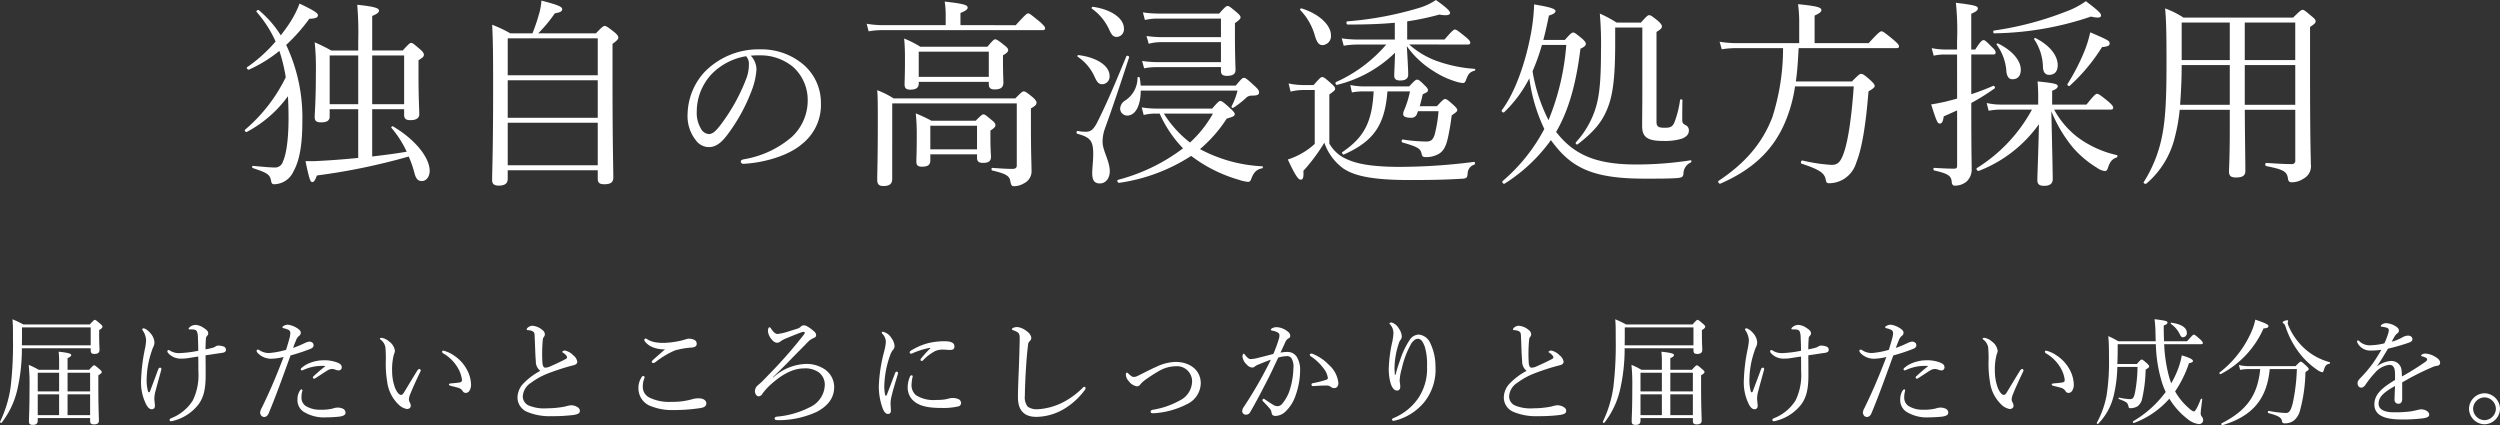
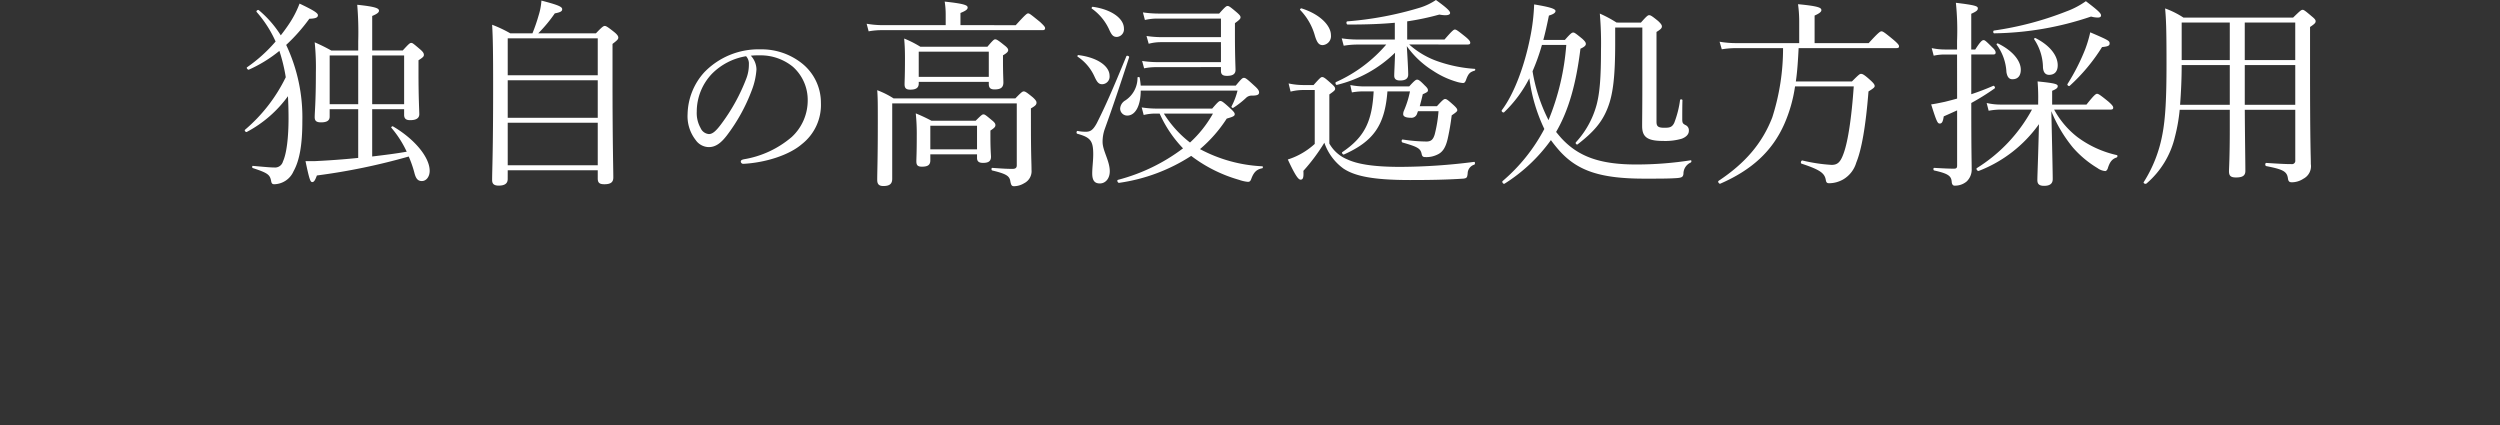
<svg xmlns="http://www.w3.org/2000/svg" width="425.829" height="72.43" viewBox="0 0 425.829 72.43">
  <rect x="0" y="0" width="425.829" height="72.43" fill="#333333" stroke="none" />
  <g transform="translate(-463.611 -3280.135)">
-     <path d="M-203.94-11.54v.28c0,.5.14.68.64.68.58,0,.86-.22.86-.7,0-.44-.06-1.04-.06-2.62v-.74c.46-.28.56-.42.56-.58,0-.14-.08-.24-.38-.5-.68-.58-.78-.66-.92-.66-.12,0-.22.08-.86.78h-11.32a16.826,16.826,0,0,0-1.84-.88c.08,1.04.08,1.46.08,3.28a61.59,61.59,0,0,1-.4,8.26,20.171,20.171,0,0,1-1.8,5.92c-.06.12.2.26.28.14a14.336,14.336,0,0,0,2.68-5.7,31.173,31.173,0,0,0,.76-6.96Zm0-.5h-11.72c.02-.62.02-1.3.02-2V-15.1h11.7Zm-5.38,4.16h-3.48a13.444,13.444,0,0,0-1.7-.84,32.99,32.99,0,0,1,.14,3.9c0,3.86-.1,5-.1,5.68,0,.48.14.64.68.64.58,0,.82-.22.82-.76V.34h8.92V.78c0,.46.14.64.64.64.58,0,.86-.2.86-.64,0-.54-.1-2.28-.1-5.74V-6.94c.5-.32.58-.4.58-.56,0-.12-.08-.22-.4-.5-.66-.56-.76-.64-.9-.64-.12,0-.22.08-.84.76h-3.68V-9.86c.48-.22.62-.36.62-.52,0-.2-.22-.38-2.14-.58a17.242,17.242,0,0,1,.08,2.1Zm1.44.5h3.84V-4.2h-3.84Zm-1.44,0V-4.2h-3.64V-7.38Zm0,7.22h-3.64V-3.7h3.64Zm1.44,0V-3.7h3.84V-.16Zm23.5-11.2c0-.6.02-1.12.06-1.74a.828.828,0,0,1,.2-.56.563.563,0,0,0,.2-.42c0-.38-.28-.62-.84-.98a2.709,2.709,0,0,0-1.26-.46,1.493,1.493,0,0,0-.9.26c-.22.14-.34.3-.34.4,0,.08.06.1.2.1s.42,0,.64.02a.721.721,0,0,1,.56.3,2.7,2.7,0,0,1,.18,1.04c.04.9.06,1.48.06,2.28a19.575,19.575,0,0,1-3.2.4,2.891,2.891,0,0,1-1.64-.44.384.384,0,0,0-.24-.08.2.2,0,0,0-.18.2.517.517,0,0,0,.16.34,2.833,2.833,0,0,0,2.2.92,7.943,7.943,0,0,0,1.12-.08c.5-.08,1.14-.18,1.78-.28.02.72.02,1.84.02,2.5a9.815,9.815,0,0,1-.96,5,7.621,7.621,0,0,1-3.7,3.02.329.329,0,0,0-.24.28.2.2,0,0,0,.22.22,1.538,1.538,0,0,0,.52-.1,7.863,7.863,0,0,0,4.24-2.84c.76-1.1,1.16-2.38,1.16-4.84,0-.94,0-2.38-.02-3.44.44-.08.96-.14,1.44-.22.5-.08.96-.14,1.36-.2.44-.06.68-.2.68-.52a.585.585,0,0,0-.46-.58,2.5,2.5,0,0,0-.86-.14.876.876,0,0,0-.5.18,2.1,2.1,0,0,1-.62.24C-183.58-11.52-184.02-11.42-184.38-11.36Zm-10.58-3.58a.2.2,0,0,0-.2.16.6.6,0,0,0,.14.28,3.436,3.436,0,0,1,.52,1.58,8.507,8.507,0,0,1-.2,1.46,30.675,30.675,0,0,0-.66,5.42,8.293,8.293,0,0,0,.88,4.08c.28.52.58.8.94.8.38,0,.54-.26.54-.6,0-.3-.1-.84-.1-1.26a5.12,5.12,0,0,1,.24-1.38c.2-.78.6-2.22.9-3.32a.994.994,0,0,0,.06-.32.2.2,0,0,0-.22-.2c-.16,0-.26.12-.32.28-.44,1.22-.82,2.2-1.38,3.7-.04.12-.12.22-.18.22s-.14-.06-.18-.18a7.24,7.24,0,0,1-.22-2.3,15.17,15.17,0,0,1,.84-4.5,5.237,5.237,0,0,1,.3-.78,1.917,1.917,0,0,0,.18-.74,2.608,2.608,0,0,0-.48-1.32C-193.9-14.32-194.54-14.94-194.96-14.94Zm25.5,3.34a10.82,10.82,0,0,1,.46-1.2,1.778,1.778,0,0,1,.58-.88.6.6,0,0,0,.26-.5c0-.18-.04-.36-.38-.62a3.8,3.8,0,0,0-1.8-.76,1.486,1.486,0,0,0-.76.22c-.08.04-.18.1-.18.2,0,.08.04.14.18.18a3.382,3.382,0,0,1,.8.26.565.565,0,0,1,.36.54,3.574,3.574,0,0,1-.16.98c-.14.54-.32,1.12-.56,1.9a13.9,13.9,0,0,1-2.84.54,2.854,2.854,0,0,1-1.7-.48.528.528,0,0,0-.3-.1.214.214,0,0,0-.18.2c0,.22.22.44.54.7a3.2,3.2,0,0,0,1.94.66,10.371,10.371,0,0,0,2.12-.3c-1.16,3.04-2.34,5.86-3.74,8.7a1.888,1.888,0,0,0-.26.76.93.93,0,0,0,.2.54.714.714,0,0,0,.46.22c.32,0,.62-.18.82-.68,1.34-3.22,2.5-6.52,3.7-9.8a33.144,33.144,0,0,0,3.28-1.08c.44-.16.66-.36.64-.7,0-.38-.4-.58-.72-.58a2.5,2.5,0,0,0-.72.22A20.064,20.064,0,0,1-169.46-11.6Zm.74,8.8a2.377,2.377,0,0,0,1.06,2.08,6.627,6.627,0,0,0,3.9.94c.68,0,1.62-.06,2.16-.12.68-.1,1.06-.28,1.06-.66a.721.721,0,0,0-.42-.68,2.036,2.036,0,0,0-.9-.2,2.409,2.409,0,0,0-.84.16,8,8,0,0,1-2.08.2,4.463,4.463,0,0,1-2.6-.68,1.716,1.716,0,0,1-.66-1.4,3.6,3.6,0,0,1,.1-.92,1.8,1.8,0,0,0,.06-.32.155.155,0,0,0-.16-.14c-.12,0-.24.14-.36.36A2.807,2.807,0,0,0-168.72-2.8Zm4.6-5.74c.12,0,.14.06.06.12-.76.58-1.44,1.2-1.9,1.62a.351.351,0,0,0-.14.22c0,.08.12.22.18.22a.527.527,0,0,0,.3-.12c.68-.42,1.46-.96,1.96-1.26a1.626,1.626,0,0,1,.82-.28,1.947,1.947,0,0,1,.64.14,1.211,1.211,0,0,0,.46.1.5.5,0,0,0,.56-.5c0-.44-.26-.62-.72-.82a6.07,6.07,0,0,0-2.34-.4,6.6,6.6,0,0,0-2.44.48,4.612,4.612,0,0,0-1.34.82.315.315,0,0,0-.14.26.2.2,0,0,0,.2.16.9.9,0,0,0,.22-.06,7.667,7.667,0,0,1,2.54-.68A10.379,10.379,0,0,1-164.12-8.54Zm20.26-2.6c-.14,0-.22.08-.22.18,0,.14.06.2.18.28a6.739,6.739,0,0,1,2.2,2.02,5.492,5.492,0,0,1,1,2.48c0,.3-.1.4-.4.46-.44.08-.9.1-1.46.16-.2.02-.36.06-.36.16,0,.14.08.2.32.26.48.12.9.22,1.24.32a1.282,1.282,0,0,1,.78.56.591.591,0,0,0,.54.32.754.754,0,0,0,.58-.32,1.936,1.936,0,0,0,.3-1.18,5.581,5.581,0,0,0-.74-2.54,6.586,6.586,0,0,0-2.18-2.34A5.387,5.387,0,0,0-143.86-11.14Zm-6.22,9.94c.46,0,.68-.28.66-.6a1.437,1.437,0,0,0-.2-.58,1.011,1.011,0,0,1-.12-.5,2.984,2.984,0,0,1,.28-.98c.32-.82,1.04-2.4,1.66-3.68a.652.652,0,0,0,.08-.26.277.277,0,0,0-.24-.22.534.534,0,0,0-.34.26c-.84,1.34-1.7,2.8-2.3,3.78-.18.28-.32.38-.48.38-.28,0-.68-.36-1.04-1.26a8.385,8.385,0,0,1-.48-2.76,10.257,10.257,0,0,1,.3-2.86,1.822,1.822,0,0,0,.18-.62,2.3,2.3,0,0,0-.94-1.56,2.658,2.658,0,0,0-1.3-.66c-.16,0-.32.02-.32.12,0,.06.02.1.14.2a2.106,2.106,0,0,1,.8,1.3,21.743,21.743,0,0,1,.06,2.54,18.464,18.464,0,0,0,.24,3.32,6.49,6.49,0,0,0,1.94,3.88A2.686,2.686,0,0,0-150.08-1.2Zm22.72-6.5a11.441,11.441,0,0,0-2.9,2.18,3.5,3.5,0,0,0-.98,2.34,2.648,2.648,0,0,0,1.62,2.46,9.806,9.806,0,0,0,4.16.74,28.744,28.744,0,0,0,3.74-.2c.86-.14,1.1-.32,1.1-.72,0-.32-.22-.56-.66-.76a2.212,2.212,0,0,0-.86-.18,5.568,5.568,0,0,0-1,.22,16.056,16.056,0,0,1-3,.3,7,7,0,0,1-3.2-.48,1.7,1.7,0,0,1-1-1.5,2.9,2.9,0,0,1,1.36-2.34A12.388,12.388,0,0,1-126-7.28c1.1-.42,2.18-.78,3.2-1.08.42-.12.8-.22,1.12-.3s.62-.24.62-.6a1.7,1.7,0,0,0-.68-1.08,2.664,2.664,0,0,0-1.46-.82c-.22,0-.42.16-.42.24,0,.06.06.08.18.16.34.22.64.54.64.76,0,.14-.08.2-.26.3-.86.46-1.92.94-2.78,1.32a2.174,2.174,0,0,1-.66.14c-.32,0-.46-.34-.5-.86a26.736,26.736,0,0,1,.06-3.84,1.053,1.053,0,0,1,.14-.48.77.77,0,0,0,.22-.48.93.93,0,0,0-.38-.72,2.975,2.975,0,0,0-1.74-.76,1.22,1.22,0,0,0-.74.28.518.518,0,0,0-.24.34c0,.08.04.1.14.12.18.02.26.02.48.06a1.125,1.125,0,0,1,.56.26c.14.16.16.3.18.74.08,1.68.1,3.16.2,4.2A2,2,0,0,0-127.36-7.7Zm21.24-3.66c-.72.64-1.6,1.4-2.04,1.8a.748.748,0,0,0-.22.32.306.306,0,0,0,.22.22,1.069,1.069,0,0,0,.44-.18,14.474,14.474,0,0,1,3.3-1.98,13.252,13.252,0,0,1,2.78-.48c.68-.06.92-.26.92-.64,0-.36-.16-.62-.66-.78a2.572,2.572,0,0,0-.72-.1,2.423,2.423,0,0,0-.58.14,11.617,11.617,0,0,1-1.78.4,13.464,13.464,0,0,1-1.9.18,7.9,7.9,0,0,1-1.48-.12,3.823,3.823,0,0,1-1.34-.52.471.471,0,0,0-.26-.1.218.218,0,0,0-.2.22.349.349,0,0,0,.08.24,3.08,3.08,0,0,0,1.26.98A5.3,5.3,0,0,0-106.12-11.36Zm-3.72,4.54a.333.333,0,0,0-.26.2,3.261,3.261,0,0,0-.54,1.92,3.216,3.216,0,0,0,2.18,3.04,9.672,9.672,0,0,0,3.78.64,30.242,30.242,0,0,0,4.46-.32c.72-.1,1.14-.3,1.14-.82s-.54-.86-1.28-.86a3.818,3.818,0,0,0-1.22.18,11.914,11.914,0,0,1-3.42.42,7.552,7.552,0,0,1-3.62-.66,2.017,2.017,0,0,1-1.28-1.96,3.523,3.523,0,0,1,.24-1.32.785.785,0,0,0,.06-.28C-109.6-6.74-109.72-6.82-109.84-6.82Zm22.12.18c1.1-1.06,2.12-2.06,3.04-3.02,1.26-1.3,2.12-2.14,3.06-3.12a3.078,3.078,0,0,1,.9-.54c.24-.12.34-.24.34-.44a.766.766,0,0,0-.26-.58,6.61,6.61,0,0,0-1.3-.96.989.989,0,0,0-.54-.14.663.663,0,0,0-.5.2,1.256,1.256,0,0,1-.54.34c-.46.14-1.2.38-1.72.54a9.648,9.648,0,0,1-1.66.38c-.36,0-.66-.18-1.16-.92-.1-.16-.18-.22-.26-.22-.06,0-.16.08-.2.22a1.6,1.6,0,0,0-.06.52,2.6,2.6,0,0,0,.72,1.42,1.16,1.16,0,0,0,.86.48,1.1,1.1,0,0,0,.64-.3,4.849,4.849,0,0,1,1-.5c.96-.4,2.2-.9,2.54-1a1,1,0,0,1,.32-.06.162.162,0,0,1,.18.14.441.441,0,0,1-.12.3c-1.32,1.68-2.22,2.76-3.48,4.16-1.3,1.46-2.54,2.7-3.62,3.82-.32.32-.64.56-.76.68a1.309,1.309,0,0,0-.5.98c0,.46.26.9.64.9a.773.773,0,0,0,.62-.42,9.831,9.831,0,0,1,1.18-1.36c1.76-1.62,3.72-2.98,6-2.98a3.959,3.959,0,0,1,2.44.68A2.633,2.633,0,0,1-78.9-5.26,4.334,4.334,0,0,1-81.46-1.5,15.027,15.027,0,0,1-87.04.1c-.28.04-.4.14-.4.32,0,.14.08.24.3.26a5.12,5.12,0,0,0,.66.02A15.6,15.6,0,0,0-80.22-.74c1.78-.96,2.92-2.28,2.92-4.22a3.675,3.675,0,0,0-1.94-3.2,5.582,5.582,0,0,0-2.82-.72,8.742,8.742,0,0,0-5.62,2.3Zm26.76-4.86a16.374,16.374,0,0,0-1.52,1.68.369.369,0,0,0-.12.26.235.235,0,0,0,.2.18.305.305,0,0,0,.24-.12,7.947,7.947,0,0,1,2.12-1.6,3.417,3.417,0,0,1,1.28-.22c.32,0,.86.06,1.14.06.52,0,.8-.1.8-.6,0-.44-.28-.88-1.66-.88a11.467,11.467,0,0,0-3.02.38,10.616,10.616,0,0,0-2.7,1.2c-.16.1-.24.18-.24.32a.226.226,0,0,0,.24.22.858.858,0,0,0,.3-.1,13.658,13.658,0,0,1,2.8-.88C-60.92-11.64-60.9-11.56-60.96-11.5Zm-3.82,6.58a3.053,3.053,0,0,0,1,2.34c1.2,1.08,3.16,1.2,4.82,1.2a11.146,11.146,0,0,0,2.78-.26.6.6,0,0,0,.5-.6.785.785,0,0,0-.54-.68,2.928,2.928,0,0,0-.82-.16,3.165,3.165,0,0,0-.76.1,5.793,5.793,0,0,1-.74.16,9.388,9.388,0,0,1-1.42.08,5.561,5.561,0,0,1-3.42-.82,2.262,2.262,0,0,1-.74-1.88,6.7,6.7,0,0,1,.2-1.32c0-.12-.1-.18-.22-.18-.1,0-.16.06-.24.2A4.48,4.48,0,0,0-64.78-4.92Zm-2.14-2.4c-.48,1.24-.96,2.54-1.42,3.72-.04.1-.1.14-.14.14-.06,0-.12-.04-.14-.14a6.7,6.7,0,0,1-.14-1.62,16.4,16.4,0,0,1,1-5.16,3.115,3.115,0,0,1,.46-.88.882.882,0,0,0,.28-.66,2.561,2.561,0,0,0-.54-1.38,2.262,2.262,0,0,0-1.46-1.06.162.162,0,0,0-.18.14.27.27,0,0,0,.1.2,2.037,2.037,0,0,1,.6,1.42,8.515,8.515,0,0,1-.3,1.64,26.545,26.545,0,0,0-.9,5.88,10.935,10.935,0,0,0,.66,3.78c.3.72.56.94.92.94.26,0,.48-.16.48-.56,0-.28-.06-.94-.06-1.3a6.051,6.051,0,0,1,.2-1.28c.18-.78.56-2.04,1.04-3.64a.88.88,0,0,0,.04-.2.256.256,0,0,0-.24-.22C-66.76-7.56-66.86-7.5-66.92-7.32ZM-42.86.14A9.454,9.454,0,0,0-38.3-1.12,12.011,12.011,0,0,0-34.64-4.4a.573.573,0,0,0,.16-.4.218.218,0,0,0-.22-.18c-.08,0-.16.06-.26.16A13.745,13.745,0,0,1-38.1-2.46a10.954,10.954,0,0,1-4.48,1.3,2.8,2.8,0,0,1-1.74-.42,2.545,2.545,0,0,1-.5-1.9c0-1.04.08-3,.2-4.86.1-1.6.22-2.82.34-3.78a.955.955,0,0,1,.28-.64.8.8,0,0,0,.28-.56,1.615,1.615,0,0,0-.72-1.08,3.258,3.258,0,0,0-1.62-.76,2.013,2.013,0,0,0-.72.12c-.16.06-.24.16-.24.26s.08.12.24.18a3.265,3.265,0,0,1,.7.32c.3.2.4.5.38,1.24-.04,1.6-.08,3.16-.14,4.74C-45.92-6.36-46-4.46-46-3.2-46-.8-44.78.14-42.86.14Zm23.7-9.36a7.987,7.987,0,0,0-3.24.82c-1.06.46-2.14,1.04-3.24,1.58a1.515,1.515,0,0,1-.66.16c-.26,0-.5-.22-.86-.54-.12-.12-.2-.2-.28-.2-.1,0-.18.12-.18.4a1.74,1.74,0,0,0,.5,1.06,2.172,2.172,0,0,0,1.38.88.686.686,0,0,0,.56-.3,4.374,4.374,0,0,1,.86-.8,26.3,26.3,0,0,1,2.46-1.58,5.827,5.827,0,0,1,2.66-.74A2.581,2.581,0,0,1-16.34-5.8,3.719,3.719,0,0,1-18.5-2.62a13.933,13.933,0,0,1-4.58,1.56.353.353,0,0,0-.32.34c0,.12.12.24.34.24a4.7,4.7,0,0,0,.52-.02,14.2,14.2,0,0,0,5.32-1.52,4.04,4.04,0,0,0,2.36-3.54C-14.86-7.86-16.76-9.22-19.16-9.22ZM8.58-5.62A4.752,4.752,0,0,0,6.98-8.7a7.917,7.917,0,0,0-2.8-1.9A.365.365,0,0,0,4-10.64c-.18,0-.3.1-.3.2a.414.414,0,0,0,.2.28,8.581,8.581,0,0,1,2.2,2.1,3.251,3.251,0,0,1,.68,1.54c0,.22-.08.28-.32.36a17.418,17.418,0,0,1-2.24.56c-.16.04-.22.12-.22.24a.248.248,0,0,0,.28.26c.92-.06,1.62-.1,2.26-.1a1.124,1.124,0,0,1,.74.22.92.92,0,0,0,.58.22C8.24-4.76,8.58-5.02,8.58-5.62ZM-1.28-10.8c.28-.62.56-1.2.8-1.74A1.366,1.366,0,0,1,0-13.18c.26-.12.38-.26.38-.46a.835.835,0,0,0-.32-.66,3.252,3.252,0,0,0-2-.84,1.743,1.743,0,0,0-.72.16c-.14.08-.26.16-.26.26s.08.14.28.18a2.822,2.822,0,0,1,.88.3c.26.18.3.28.3.46A2.3,2.3,0,0,1-1.6-13a22.347,22.347,0,0,1-.9,2.42c-.96.26-1.72.46-2.42.62a6.125,6.125,0,0,1-1.44.26c-.32,0-.62-.28-.98-.74-.1-.14-.14-.18-.22-.18-.1,0-.2.26-.2.48A2.239,2.239,0,0,0-7-8.74a1.343,1.343,0,0,0,.9.48.726.726,0,0,0,.5-.22,2.177,2.177,0,0,1,.58-.3c.58-.24,1.36-.56,2.1-.82-.4.84-.84,1.66-1.36,2.64-1,1.84-2.08,3.64-3.26,5.42A1.236,1.236,0,0,0-7.8-.8a.593.593,0,0,0,.64.56.746.746,0,0,0,.7-.4c1.08-1.84,1.98-3.6,3.02-5.62.6-1.16,1.16-2.42,1.78-3.7A5.716,5.716,0,0,1-.28-10.2a.918.918,0,0,1,.86.34A2.723,2.723,0,0,1,.92-8.18,13.283,13.283,0,0,1,.4-4.78,6.9,6.9,0,0,1-1.02-2.06a1.035,1.035,0,0,1-.76.38,1.306,1.306,0,0,1-.58-.14c-.52-.3-1-.62-1.58-1.02a.365.365,0,0,0-.22-.1c-.1,0-.2.14-.2.22a.27.27,0,0,0,.1.2c.48.5.84.88,1.16,1.26a1.317,1.317,0,0,1,.3.72c.08.4.28.52.74.52A2.636,2.636,0,0,0-.28-.92,6.548,6.548,0,0,0,1.28-3.48a12.862,12.862,0,0,0,.78-4.24,4.174,4.174,0,0,0-.58-2.38A1.852,1.852,0,0,0-.1-10.92,6.216,6.216,0,0,0-1.28-10.8ZM18.2-7.02c-.04-.54-.06-.92-.06-1.1a13.766,13.766,0,0,1,.74-4.28,1.539,1.539,0,0,1,.3-.58.941.941,0,0,0,.2-.56,2.41,2.41,0,0,0-.46-1.3,2.215,2.215,0,0,0-1.28-1.1c-.14,0-.36.06-.36.16,0,.08.08.12.14.2a2.346,2.346,0,0,1,.54,1.38,8.95,8.95,0,0,1-.22,1.64,24.123,24.123,0,0,0-.58,4.44,9.086,9.086,0,0,0,.28,2.4c.22.84.64,1.38,1.12,1.38.32,0,.56-.2.56-.66,0-.14-.02-.32-.04-.52a3.008,3.008,0,0,1-.06-.58,8.611,8.611,0,0,1,.36-1.98,15.254,15.254,0,0,1,1.66-4.34c.34-.44.68-.74,1.06-.74.5,0,.82.36,1.18,1.3a10.3,10.3,0,0,1,.4,3.4,8.942,8.942,0,0,1-1.54,5.48A9.492,9.492,0,0,1,17.98.34c-.2.08-.26.18-.26.26,0,.14.08.2.24.2a1.93,1.93,0,0,0,.48-.08,9.459,9.459,0,0,0,4.84-3.18,8.878,8.878,0,0,0,1.84-5.96,9.2,9.2,0,0,0-.86-3.94,2.417,2.417,0,0,0-1.98-1.52,1.921,1.921,0,0,0-1.52.86A13.639,13.639,0,0,0,19.2-9.86c-.28.84-.58,1.62-.88,2.84ZM40.64-7.7a11.441,11.441,0,0,0-2.9,2.18,3.5,3.5,0,0,0-.98,2.34A2.648,2.648,0,0,0,38.38-.72a9.806,9.806,0,0,0,4.16.74,28.744,28.744,0,0,0,3.74-.2c.86-.14,1.1-.32,1.1-.72,0-.32-.22-.56-.66-.76a2.212,2.212,0,0,0-.86-.18,5.568,5.568,0,0,0-1,.22,16.056,16.056,0,0,1-3,.3,7,7,0,0,1-3.2-.48,1.7,1.7,0,0,1-1-1.5,2.9,2.9,0,0,1,1.36-2.34A12.388,12.388,0,0,1,42-7.28c1.1-.42,2.18-.78,3.2-1.08.42-.12.8-.22,1.12-.3s.62-.24.62-.6a1.7,1.7,0,0,0-.68-1.08,2.664,2.664,0,0,0-1.46-.82c-.22,0-.42.16-.42.24,0,.06.06.08.18.16.34.22.64.54.64.76,0,.14-.08.2-.26.3-.86.46-1.92.94-2.78,1.32a2.174,2.174,0,0,1-.66.14c-.32,0-.46-.34-.5-.86a26.736,26.736,0,0,1,.06-3.84,1.053,1.053,0,0,1,.14-.48.77.77,0,0,0,.22-.48.93.93,0,0,0-.38-.72,2.975,2.975,0,0,0-1.74-.76,1.22,1.22,0,0,0-.74.28.518.518,0,0,0-.24.34c0,.08.04.1.14.12.18.02.26.02.48.06a1.124,1.124,0,0,1,.56.26c.14.16.16.3.18.74.08,1.68.1,3.16.2,4.2A2,2,0,0,0,40.64-7.7Zm28.42-3.84v.28c0,.5.14.68.64.68.58,0,.86-.22.86-.7,0-.44-.06-1.04-.06-2.62v-.74c.46-.28.56-.42.56-.58,0-.14-.08-.24-.38-.5-.68-.58-.78-.66-.92-.66-.12,0-.22.08-.86.78H57.58a16.825,16.825,0,0,0-1.84-.88c.08,1.04.08,1.46.08,3.28a61.59,61.59,0,0,1-.4,8.26A20.171,20.171,0,0,1,53.62.98c-.06.12.2.26.28.14a14.336,14.336,0,0,0,2.68-5.7,31.174,31.174,0,0,0,.76-6.96Zm0-.5H57.34c.02-.62.02-1.3.02-2V-15.1h11.7ZM63.68-7.88H60.2a13.444,13.444,0,0,0-1.7-.84,32.989,32.989,0,0,1,.14,3.9c0,3.86-.1,5-.1,5.68,0,.48.14.64.68.64.58,0,.82-.22.82-.76V.34h8.92V.78c0,.46.14.64.64.64.58,0,.86-.2.86-.64,0-.54-.1-2.28-.1-5.74V-6.94c.5-.32.58-.4.58-.56,0-.12-.08-.22-.4-.5-.66-.56-.76-.64-.9-.64-.12,0-.22.08-.84.76H65.12V-9.86c.48-.22.62-.36.62-.52,0-.2-.22-.38-2.14-.58a17.239,17.239,0,0,1,.08,2.1Zm1.44.5h3.84V-4.2H65.12Zm-1.44,0V-4.2H60.04V-7.38Zm0,7.22H60.04V-3.7h3.64Zm1.44,0V-3.7h3.84V-.16Zm23.5-11.2c0-.6.02-1.12.06-1.74a.828.828,0,0,1,.2-.56.563.563,0,0,0,.2-.42c0-.38-.28-.62-.84-.98a2.709,2.709,0,0,0-1.26-.46,1.493,1.493,0,0,0-.9.26c-.22.14-.34.3-.34.4,0,.08.06.1.2.1s.42,0,.64.02a.721.721,0,0,1,.56.3,2.7,2.7,0,0,1,.18,1.04c.04.9.06,1.48.06,2.28a19.575,19.575,0,0,1-3.2.4,2.891,2.891,0,0,1-1.64-.44.384.384,0,0,0-.24-.08.2.2,0,0,0-.18.2.517.517,0,0,0,.16.34,2.833,2.833,0,0,0,2.2.92,7.943,7.943,0,0,0,1.12-.08c.5-.08,1.14-.18,1.78-.28.02.72.02,1.84.02,2.5a9.815,9.815,0,0,1-.96,5A7.621,7.621,0,0,1,82.74.38a.329.329,0,0,0-.24.28.2.2,0,0,0,.22.22,1.538,1.538,0,0,0,.52-.1,7.863,7.863,0,0,0,4.24-2.84c.76-1.1,1.16-2.38,1.16-4.84,0-.94,0-2.38-.02-3.44.44-.08.96-.14,1.44-.22.5-.08.96-.14,1.36-.2.44-.06.68-.2.68-.52a.585.585,0,0,0-.46-.58,2.5,2.5,0,0,0-.86-.14.876.876,0,0,0-.5.18,2.1,2.1,0,0,1-.62.24C89.42-11.52,88.98-11.42,88.62-11.36ZM78.04-14.94a.2.2,0,0,0-.2.16.6.6,0,0,0,.14.28,3.436,3.436,0,0,1,.52,1.58,8.507,8.507,0,0,1-.2,1.46,30.674,30.674,0,0,0-.66,5.42,8.293,8.293,0,0,0,.88,4.08c.28.52.58.8.94.8.38,0,.54-.26.54-.6,0-.3-.1-.84-.1-1.26a5.121,5.121,0,0,1,.24-1.38c.2-.78.6-2.22.9-3.32a1,1,0,0,0,.06-.32.2.2,0,0,0-.22-.2c-.16,0-.26.12-.32.28-.44,1.22-.82,2.2-1.38,3.7-.04.12-.12.22-.18.22s-.14-.06-.18-.18a7.24,7.24,0,0,1-.22-2.3,15.17,15.17,0,0,1,.84-4.5,5.238,5.238,0,0,1,.3-.78,1.917,1.917,0,0,0,.18-.74,2.608,2.608,0,0,0-.48-1.32C79.1-14.32,78.46-14.94,78.04-14.94Zm25.5,3.34a10.816,10.816,0,0,1,.46-1.2,1.778,1.778,0,0,1,.58-.88.6.6,0,0,0,.26-.5c0-.18-.04-.36-.38-.62a3.8,3.8,0,0,0-1.8-.76,1.486,1.486,0,0,0-.76.22c-.08.04-.18.1-.18.2,0,.08.04.14.18.18a3.382,3.382,0,0,1,.8.26.565.565,0,0,1,.36.54,3.574,3.574,0,0,1-.16.98c-.14.54-.32,1.12-.56,1.9a13.9,13.9,0,0,1-2.84.54,2.854,2.854,0,0,1-1.7-.48.528.528,0,0,0-.3-.1.214.214,0,0,0-.18.2c0,.22.22.44.54.7a3.2,3.2,0,0,0,1.94.66,10.371,10.371,0,0,0,2.12-.3c-1.16,3.04-2.34,5.86-3.74,8.7a1.887,1.887,0,0,0-.26.76.93.93,0,0,0,.2.54.714.714,0,0,0,.46.22c.32,0,.62-.18.82-.68,1.34-3.22,2.5-6.52,3.7-9.8a33.143,33.143,0,0,0,3.28-1.08c.44-.16.66-.36.64-.7,0-.38-.4-.58-.72-.58a2.5,2.5,0,0,0-.72.22A20.064,20.064,0,0,1,103.54-11.6Zm.74,8.8a2.377,2.377,0,0,0,1.06,2.08,6.627,6.627,0,0,0,3.9.94c.68,0,1.62-.06,2.16-.12.68-.1,1.06-.28,1.06-.66a.721.721,0,0,0-.42-.68,2.036,2.036,0,0,0-.9-.2,2.409,2.409,0,0,0-.84.16,8,8,0,0,1-2.08.2,4.463,4.463,0,0,1-2.6-.68,1.716,1.716,0,0,1-.66-1.4,3.6,3.6,0,0,1,.1-.92,1.8,1.8,0,0,0,.06-.32.155.155,0,0,0-.16-.14c-.12,0-.24.14-.36.36A2.807,2.807,0,0,0,104.28-2.8Zm4.6-5.74c.12,0,.14.06.06.12-.76.58-1.44,1.2-1.9,1.62a.351.351,0,0,0-.14.22c0,.08.12.22.18.22a.527.527,0,0,0,.3-.12c.68-.42,1.46-.96,1.96-1.26a1.626,1.626,0,0,1,.82-.28,1.947,1.947,0,0,1,.64.14,1.211,1.211,0,0,0,.46.1.5.5,0,0,0,.56-.5c0-.44-.26-.62-.72-.82a6.07,6.07,0,0,0-2.34-.4,6.6,6.6,0,0,0-2.44.48,4.612,4.612,0,0,0-1.34.82.315.315,0,0,0-.14.26.2.2,0,0,0,.2.16.9.9,0,0,0,.22-.06,7.667,7.667,0,0,1,2.54-.68A10.379,10.379,0,0,1,108.88-8.54Zm20.26-2.6c-.14,0-.22.08-.22.18,0,.14.06.2.18.28a6.739,6.739,0,0,1,2.2,2.02,5.492,5.492,0,0,1,1,2.48c0,.3-.1.4-.4.46-.44.08-.9.1-1.46.16-.2.02-.36.06-.36.16,0,.14.08.2.32.26.48.12.9.22,1.24.32a1.282,1.282,0,0,1,.78.56.591.591,0,0,0,.54.32.754.754,0,0,0,.58-.32,1.936,1.936,0,0,0,.3-1.18,5.581,5.581,0,0,0-.74-2.54,6.586,6.586,0,0,0-2.18-2.34A5.387,5.387,0,0,0,129.14-11.14ZM122.92-1.2c.46,0,.68-.28.66-.6a1.436,1.436,0,0,0-.2-.58,1.011,1.011,0,0,1-.12-.5,2.984,2.984,0,0,1,.28-.98c.32-.82,1.04-2.4,1.66-3.68a.652.652,0,0,0,.08-.26.277.277,0,0,0-.24-.22.534.534,0,0,0-.34.26c-.84,1.34-1.7,2.8-2.3,3.78-.18.28-.32.38-.48.38-.28,0-.68-.36-1.04-1.26a8.385,8.385,0,0,1-.48-2.76,10.257,10.257,0,0,1,.3-2.86,1.822,1.822,0,0,0,.18-.62,2.3,2.3,0,0,0-.94-1.56,2.658,2.658,0,0,0-1.3-.66c-.16,0-.32.02-.32.12,0,.06.02.1.14.2a2.106,2.106,0,0,1,.8,1.3,21.744,21.744,0,0,1,.06,2.54,18.464,18.464,0,0,0,.24,3.32,6.49,6.49,0,0,0,1.94,3.88A2.686,2.686,0,0,0,122.92-1.2Zm24.9-11.04a24.226,24.226,0,0,0,1,6.38,12.346,12.346,0,0,0,.68,1.76A18.366,18.366,0,0,1,143.96.88c-.12.08-.02.36.12.3a14.8,14.8,0,0,0,6.04-4.14A12.5,12.5,0,0,0,153.22.5a3.609,3.609,0,0,0,1.9.86.675.675,0,0,0,.76-.68.956.956,0,0,0-.2-.56.756.756,0,0,1-.22-.6c0-.26.06-.8.26-2.36.02-.1-.2-.16-.24-.06-.62,1.58-.98,2.12-1.18,2.12a1.858,1.858,0,0,1-.76-.48A10.759,10.759,0,0,1,151.1-4.2,19.169,19.169,0,0,0,153.46-9c.56-.12.68-.2.68-.38,0-.28-.64-.58-1.9-.96a12.664,12.664,0,0,1-.78,2.68,15.418,15.418,0,0,1-1.02,2.08q-.21-.54-.36-1.08a25,25,0,0,1-.84-5.58h6.3c.2,0,.28-.06.28-.2,0-.12-.08-.28-.44-.62-.84-.72-.94-.8-1.08-.8s-.24.08-1.16,1.12h-3.92c-.04-.8-.06-1.7-.06-2.68.5-.18.64-.32.64-.48,0-.26-.16-.34-2.2-.6a20.725,20.725,0,0,1,.16,2.58c.02.42.02.8.04,1.18h-6.36c-.72-.4-.98-.54-1.72-.88.1,1.22.12,1.98.12,3.74a37.015,37.015,0,0,1-.4,6.3,15.671,15.671,0,0,1-1.68,4.74c-.06.1.16.24.24.16a10.353,10.353,0,0,0,2.58-4.54,23.219,23.219,0,0,0,.68-5.14h3.44a25.731,25.731,0,0,1-.4,4.2c-.2,1-.34,1.28-.92,1.28a10.929,10.929,0,0,1-1.82-.26c-.1-.02-.14.2-.04.24,1.3.48,1.48.62,1.62,1.18.06.32.12.38.32.38a2.428,2.428,0,0,0,1.24-.32,2.188,2.188,0,0,0,.8-1.36,24.447,24.447,0,0,0,.58-4.88c.5-.32.6-.42.6-.54s-.08-.26-.38-.54c-.64-.56-.76-.64-.9-.64-.12,0-.22.08-.82.76h-3.32c.06-1.16.06-2.28.06-3.38Zm4.62-1.18a.693.693,0,0,0,.66-.76c0-.84-.88-1.48-2.66-1.72-.08-.02-.12.16-.06.2a4.545,4.545,0,0,1,1.58,1.9C152.12-13.5,152.22-13.42,152.44-13.42ZM171.84-8a32.555,32.555,0,0,1-.7,5.82c-.32,1.2-.58,1.66-1.16,1.66a19.76,19.76,0,0,1-2.96-.36c-.14-.02-.16.34-.02.38,1.78.46,2.2.8,2.3,1.32.06.36.18.42.54.42a2.428,2.428,0,0,0,1.54-.52,3.237,3.237,0,0,0,1-1.68,26.818,26.818,0,0,0,.92-6.52c.48-.32.56-.38.56-.52,0-.12-.08-.22-.4-.54-.7-.64-.82-.72-.94-.72-.14,0-.24.08-.9.76h-7.88a7.143,7.143,0,0,1-1.78-.2l.22.84A7.29,7.29,0,0,1,163.8-8h1.8c-.44,4.46-2.3,7.06-6.58,9.24-.12.06,0,.36.14.32C164.28.02,166.74-2.9,167.22-8Zm4.3.54c.14,0,.22-.1.3-.4.22-.72.44-.98.94-1.04.12-.02.16-.24.04-.28a10.291,10.291,0,0,1-4.2-2.26,10.884,10.884,0,0,1-2.84-4.02,1.189,1.189,0,0,1-.1-.38c0-.1.08-.26.08-.32a.163.163,0,0,0-.18-.16c-.2,0-.76.2-.76.34q0,.12.18.24a.761.761,0,0,1,.26.36,15.236,15.236,0,0,0,2.92,5.28,13.522,13.522,0,0,0,2.54,2.24A2.538,2.538,0,0,0,176.14-7.46Zm-17.28.32a16.066,16.066,0,0,0,7.3-7.78c.68-.06.84-.18.84-.42,0-.22-.46-.48-2.24-1.08a9.78,9.78,0,0,1-.74,2.24,17.8,17.8,0,0,1-5.34,6.76C158.56-7.34,158.74-7.08,158.86-7.14Zm29.7,1c-2.14,1.28-3.52,2.42-3.52,4.16,0,1.9,1.84,2.56,4.56,2.56a26.627,26.627,0,0,0,3.78-.2c.78-.12,1-.32,1-.64,0-.48-.68-.88-1.38-.88a3.257,3.257,0,0,0-.68.12,11.953,11.953,0,0,1-1.18.24,21.845,21.845,0,0,1-2.8.14c-1.86,0-2.58-.64-2.58-1.46,0-1.24,1.04-2.02,2.8-3.02-.04.98-.08,1.82-.08,2.3a.633.633,0,0,0,.68.72c.4,0,.62-.28.62-.84v-2.8c.56-.3,1.22-.7,1.8-1,1.38-.72,2.38-1.18,3.36-1.6a2.778,2.778,0,0,1,.78-.22.516.516,0,0,0,.52-.52c0-.4-.32-.74-.92-1.06a3.544,3.544,0,0,0-1.52-.5,1.25,1.25,0,0,0-.5.08c-.16.06-.3.18-.3.26,0,.06.08.1.2.14a2.66,2.66,0,0,1,.6.22c.16.1.24.18.24.28a.6.6,0,0,1-.3.42,46.6,46.6,0,0,1-4,2.5c-.02-.34-.02-.7-.06-.94a1.731,1.731,0,0,0-1.84-1.7,4.5,4.5,0,0,0-2.4.96c.68-.96,1.3-2.02,1.92-3.06a33.377,33.377,0,0,0,3.5-1c.38-.14.66-.26.66-.62s-.32-.6-.76-.6a2.066,2.066,0,0,0-1.02.34,8.41,8.41,0,0,1-1.74.7c.16-.32.38-.72.5-.92a1.884,1.884,0,0,1,.5-.54.534.534,0,0,0,.22-.46c0-.24-.18-.5-.66-.78a3.419,3.419,0,0,0-1.5-.46,1.219,1.219,0,0,0-.78.26.387.387,0,0,0-.16.22c0,.06.06.1.16.12a4.964,4.964,0,0,1,.82.16c.26.08.4.2.4.46a2.286,2.286,0,0,1-.1.52,11.389,11.389,0,0,1-.66,1.7,11.038,11.038,0,0,1-2.26.32,2.575,2.575,0,0,1-1.98-.66.386.386,0,0,0-.24-.16.164.164,0,0,0-.16.18.484.484,0,0,0,.08.26,2.416,2.416,0,0,0,2.32,1.28,11.611,11.611,0,0,0,1.72-.12,25.978,25.978,0,0,1-1.48,2.36,21.616,21.616,0,0,1-1.94,2.3c-.4.4-.62.68-.62.98,0,.56.28.8.66.8.26,0,.52-.26.68-.48a15.714,15.714,0,0,1,1.58-2,3.884,3.884,0,0,1,2.46-1.4c.72,0,1,.48,1,1.62ZM203.8-3.88a2.69,2.69,0,0,0-2.64,2.64A2.69,2.69,0,0,0,203.8,1.4a2.69,2.69,0,0,0,2.64-2.64A2.69,2.69,0,0,0,203.8-3.88Zm0,.7a1.982,1.982,0,0,1,1.94,1.94A1.982,1.982,0,0,1,203.8.7a1.982,1.982,0,0,1-1.94-1.94A1.982,1.982,0,0,1,203.8-3.18Z" transform="translate(683 3351.001)" fill="#fff" />
    <path d="M-158.374-20.264h-4.59a31.127,31.127,0,0,0-2.822-1.394,42.271,42.271,0,0,1,.2,5.134c0,5.134-.2,6.732-.2,7.616,0,.646.306.884,1.088.884.986,0,1.462-.306,1.462-.986v-1.258h4.862v8.3c-2.652.272-5.168.442-7.31.544h-1.666c.68,3.3.85,3.57,1.156,3.57.272,0,.476-.272.782-1.122a107.349,107.349,0,0,0,15.64-3.23A18.571,18.571,0,0,1-148.82.51c.272,1.122.646,1.462,1.292,1.462.748,0,1.326-.748,1.326-1.734,0-2.312-2.55-5.406-6.256-7.582-.1-.068-.374.136-.272.238a17.833,17.833,0,0,1,2.618,4.08c-1.938.34-3.91.578-5.882.816v-8.058h5.44v.952c0,.646.306.918,1.02.918.986,0,1.564-.306,1.564-1.02,0-.612-.136-2.686-.136-6.936V-18.6c.816-.51.918-.68.918-.918s-.1-.476-.612-.918c-1.156-.986-1.326-1.122-1.53-1.122-.238,0-.408.136-1.462,1.292h-5.2v-5.882c.918-.374,1.156-.646,1.156-.884,0-.374-.374-.68-3.706-1.02a55.715,55.715,0,0,1,.17,6.222Zm2.38.85h5.44v8.3h-5.44Zm-2.38,0v8.3h-4.862v-8.3Zm-11.968,6.936q.1,1.836.1,3.774c0,3.128-.306,5.95-.952,7.344a1.388,1.388,0,0,1-1.5,1.02c-.544,0-.986-.034-3.638-.272-.136,0-.136.34,0,.374,2.618.85,2.924,1.156,3.128,2.21.068.408.2.544.544.544A3.678,3.678,0,0,0-169.39.306c1.02-1.836,1.5-4.488,1.5-8.534a28.872,28.872,0,0,0-2.754-12.988A29.926,29.926,0,0,0-166.7-25.67c1.156-.034,1.462-.238,1.462-.612s-.782-.85-3.128-1.972a16.839,16.839,0,0,1-1.836,3.536c-.408.612-.884,1.258-1.36,1.87a18.232,18.232,0,0,0-3.74-4.284c-.17-.136-.51.136-.374.306a19.742,19.742,0,0,1,3.23,5.032,25.58,25.58,0,0,1-4.862,4.386c-.17.1.136.476.306.408a23.052,23.052,0,0,0,5.2-3.2,28.79,28.79,0,0,1,1.088,4.488,27.509,27.509,0,0,1-6.936,8.942c-.17.136.136.476.306.374A20.569,20.569,0,0,0-170.342-12.478ZM-132.908.136h15.334V1.53c0,.714.272.986,1.122.986,1.088,0,1.53-.34,1.53-1.156,0-1.394-.136-6.052-.136-16.49v-6.256c.85-.646.986-.816.986-1.088,0-.2-.136-.476-.68-.918-1.19-.952-1.428-1.054-1.632-1.054s-.442.136-1.5,1.258h-9.826a24.455,24.455,0,0,0,2.822-3.4c1.088-.2,1.258-.408,1.258-.714,0-.408-.646-.714-3.536-1.462a10.614,10.614,0,0,1-.476,2.516,29.724,29.724,0,0,1-1.054,3.06h-3.774a21.19,21.19,0,0,0-3.094-1.462c.136,2.278.17,4.794.17,10.4,0,11.526-.17,14.178-.17,16.048,0,.612.272.952,1.122.952,1.088,0,1.53-.408,1.53-1.122Zm0-15.334h15.334v6.392h-15.334Zm15.334-.85h-15.334v-6.29h15.334Zm-15.334,8.092h15.334V-.714h-15.334ZM-91.5-19.38a13.059,13.059,0,0,1,1.59-.06,8.69,8.69,0,0,1,5.58,1.95,7.57,7.57,0,0,1,2.52,5.73,8.475,8.475,0,0,1-2.7,6.21,16.675,16.675,0,0,1-8.16,3.81c-.39.09-.54.18-.54.42a.423.423,0,0,0,.42.36c3.66-.18,7.77-1.44,9.99-3.36a8.483,8.483,0,0,0,3.24-7.02,8.564,8.564,0,0,0-3.33-6.81,11.034,11.034,0,0,0-6.96-2.31,12.822,12.822,0,0,0-9.6,3.93,10.916,10.916,0,0,0-2.82,7.08,6.589,6.589,0,0,0,1.38,4.44,2.768,2.768,0,0,0,2.25,1.2c1.26,0,2.19-.87,3.03-1.95a30.209,30.209,0,0,0,4.29-7.77,11.984,11.984,0,0,0,.78-3.51A3.507,3.507,0,0,0-91.5-19.38Zm-.81.09a1.86,1.86,0,0,1,.48,1.38,6.566,6.566,0,0,1-.42,2.37,31.877,31.877,0,0,1-4.29,7.8c-.87,1.17-1.47,1.71-2.1,1.71a1.683,1.683,0,0,1-1.41-1.02,5.178,5.178,0,0,1-.66-2.79,9.351,9.351,0,0,1,2.61-6.48A10.586,10.586,0,0,1-92.31-19.29ZM-62.9-14.926h11.934v.34c0,.68.272.952.986.952,1.054,0,1.5-.34,1.5-1.19,0-.408-.068-1.632-.068-3.6v-1.02c.714-.408.884-.646.884-.884,0-.2-.136-.442-.68-.85-1.054-.85-1.292-.986-1.53-.986-.2,0-.374.136-1.326,1.258H-62.626A17.447,17.447,0,0,0-65.38-22.3c.1,1.224.136,1.972.136,3.4,0,3.026-.068,3.808-.068,4.386,0,.68.272.918.986.918.952,0,1.428-.306,1.428-1.054Zm11.934-.85H-62.9V-20.06h11.934ZM-60.926-2.584h7.956v.612c0,.612.34.85,1.02.85.952,0,1.36-.306,1.36-1.054,0-.238-.1-1.19-.1-3.4V-6.63c.748-.476.85-.68.85-.918s-.1-.442-.612-.85c-1.02-.85-1.19-.986-1.428-.986-.2,0-.374.136-1.326,1.088h-7.514a27.479,27.479,0,0,0-2.686-1.258,33.889,33.889,0,0,1,.17,3.876c0,2.958-.068,3.774-.068,4.284,0,.68.238.918.952.918,1.02,0,1.428-.306,1.428-1.088Zm7.956-.85h-7.956V-7.446h7.956Zm-2.822-21.148v-2.074c.918-.374,1.224-.612,1.224-.918,0-.374-.408-.646-3.91-1.02a13.673,13.673,0,0,1,.17,2.142v1.87H-68.984a16.54,16.54,0,0,1-2.788-.238l.34,1.292a12.512,12.512,0,0,1,2.448-.2h27.166c.306,0,.442-.1.442-.34,0-.2-.17-.408-.85-1.054-1.6-1.292-1.8-1.462-2.04-1.462-.2,0-.442.17-2.108,2.006Zm12,14.178c.782-.442.952-.646.952-.986,0-.2-.1-.408-.612-.884-1.122-.918-1.326-1.02-1.564-1.02-.2,0-.374.1-1.428,1.19h-20.74A14.243,14.243,0,0,0-69.97-13.5c.1,1.258.1,2.414.1,5.542,0,6.29-.1,8.33-.1,9.724,0,.714.272,1.054,1.054,1.054,1.054,0,1.5-.374,1.5-1.224V-11.254H-46.2V-.714c0,.476-.272.612-.714.612-.918,0-1.564-.034-3.468-.17-.17,0-.17.408,0,.442,2.55.612,2.958.986,3.094,1.9.136.68.272.782.646.782a3.417,3.417,0,0,0,1.7-.51A2.29,2.29,0,0,0-43.688.068c0-1.258-.1-2.346-.1-7.718Zm21.42.034a16.777,16.777,0,0,1-2.55-.2l.34,1.292a8.26,8.26,0,0,1,2.244-.238h.476A20.569,20.569,0,0,0-17.882-3.6,31.507,31.507,0,0,1-28.966,1.768c-.238.068-.034.544.2.51a30.456,30.456,0,0,0,12.274-4.59,24.527,24.527,0,0,0,8.16,4.08,6.139,6.139,0,0,0,1.5.34c.306,0,.442-.136.578-.51.408-1.122.918-1.632,1.87-1.8.136-.034.136-.34,0-.34A24.949,24.949,0,0,1-14.992-3.468a23.4,23.4,0,0,0,4.556-5.2c1.088-.306,1.36-.442,1.36-.748,0-.2-.136-.408-.68-.918-1.326-1.224-1.53-1.326-1.768-1.326-.2,0-.374.1-1.394,1.292Zm9.588.85a19.7,19.7,0,0,1-3.91,4.93,18.691,18.691,0,0,1-4.454-4.93ZM-8.6-13.43a11.773,11.773,0,0,1-1.02,2.686c-.068.136.17.34.306.238a14.679,14.679,0,0,0,2.142-1.666,1.357,1.357,0,0,1,1.02-.408c.884,0,1.224-.136,1.224-.544,0-.238-.1-.51-.748-1.088C-7-15.436-7.24-15.606-7.512-15.606c-.238,0-.408.136-1.394,1.326H-25.09c-.034-.442-.1-.918-.17-1.36-.034-.136-.374-.136-.374,0a4.6,4.6,0,0,1-2.074,3.876,1.731,1.731,0,0,0-.884,1.394A1.2,1.2,0,0,0-27.4-9.18c1.5,0,2.312-1.87,2.312-4.25Zm-2.822-4.012v.646c0,.646.34.85,1.02.85.986,0,1.462-.306,1.462-1.02,0-.51-.1-2.312-.1-6.018v-1.938c.85-.612.952-.782.952-.986,0-.238-.136-.408-.68-.884-1.088-.918-1.292-1.054-1.53-1.054-.2,0-.408.136-1.428,1.292H-22.064a19.215,19.215,0,0,1-2.652-.2l.34,1.292A9.481,9.481,0,0,1-22.03-25.7h10.608v3.162H-21.588a17.788,17.788,0,0,1-2.516-.2l.374,1.326a8.121,8.121,0,0,1,2.176-.272h10.132v3.4H-22.3a17.852,17.852,0,0,1-2.55-.2l.34,1.258a10.028,10.028,0,0,1,2.244-.2Zm-17.714-5.134A1.3,1.3,0,0,0-27.946-24c0-1.734-2.142-3.264-5.3-3.706-.136-.034-.272.238-.17.306a8.858,8.858,0,0,1,2.89,3.434C-30.054-22.916-29.816-22.576-29.136-22.576Zm-2.516,8.058a1.3,1.3,0,0,0,1.258-1.428c0-1.666-2.074-3.128-5.3-3.536-.136-.034-.238.2-.136.272a8.011,8.011,0,0,1,2.856,3.366C-32.536-14.892-32.264-14.518-31.652-14.518Zm-.408,16.9c.986,0,1.7-.85,1.7-2.074,0-1.768-1.224-3.5-1.224-5A6.559,6.559,0,0,1-31.21-6.9c1.462-4.046,2.618-7.514,4.148-12.206.068-.2-.408-.374-.476-.17-2.312,5.644-3.638,8.636-5.032,11.39-.68,1.258-1.156,1.462-1.9,1.462a6.977,6.977,0,0,1-1.36-.136c-.2-.034-.272.408-.068.476,2.244.612,2.72,1.19,2.72,3.5,0,1.122-.17,2.244-.17,3.23C-33.352,1.87-32.944,2.38-32.06,2.38ZM30.6-21.284c.34,0,.442-.1.442-.306s-.136-.442-.782-.986c-1.36-1.088-1.6-1.258-1.836-1.258-.2,0-.442.17-1.768,1.7H20.3v-3.094a44.847,44.847,0,0,0,5.474-1.156c1.292.238,1.836.068,1.836-.272,0-.306-.476-.816-2.414-2.21a10.416,10.416,0,0,1-2.686,1.292A58.006,58.006,0,0,1,10.1-25.228c-.238.034-.17.544.068.544,3.3,0,5.814-.1,8.024-.306v2.856h-6.46a18.3,18.3,0,0,1-2.584-.2l.34,1.258a14.068,14.068,0,0,1,2.244-.2h5a24.428,24.428,0,0,1-8.568,6.392c-.17.1-.034.544.17.476a21.39,21.39,0,0,0,9.894-5.474c-.034,1.8-.136,3.264-.136,3.91,0,.544.306.816.986.816.952,0,1.394-.34,1.394-1.02,0-.85-.136-3.162-.238-4.828A15.52,15.52,0,0,0,24.72-16.8a14.641,14.641,0,0,0,3.91,1.836,5.112,5.112,0,0,0,1.156.238c.272,0,.408-.136.578-.646.374-.986.646-1.224,1.428-1.462.136-.034.136-.306,0-.306a23.619,23.619,0,0,1-6.018-1.19,14.385,14.385,0,0,1-5.134-2.958Zm-9.826,7.99a16.47,16.47,0,0,1-1.02,3.264,1.544,1.544,0,0,0-.136.612c0,.408.476.612,1.326.612A1,1,0,0,0,22-9.554l.136-.374h3.5a22.73,22.73,0,0,1-.646,3.944c-.272.918-.646,1.224-1.428,1.224a28.169,28.169,0,0,1-4.012-.34c-.238-.034-.272.442-.034.51,2.482.714,3.026.986,3.23,1.87.1.51.238.612.68.612A4.19,4.19,0,0,0,25.4-2.516c.952-.408,1.462-1.258,1.8-2.72a39.611,39.611,0,0,0,.68-3.978c.782-.544.952-.68.952-.884s-.136-.408-.612-.85C27.2-11.866,27-12,26.76-12c-.2,0-.408.136-1.394,1.224H22.442c.17-.646.374-1.394.51-2.04.782-.34.884-.442.884-.68,0-.2-.1-.408-.544-.816C22.442-15.2,22.2-15.3,22-15.3s-.408.1-1.36,1.156H13.262a12.819,12.819,0,0,1-2.652-.238l.272,1.258a11.144,11.144,0,0,1,2.414-.17h1.292c-.272,5.066-1.5,7.752-5.338,10.336-.17.1.1.476.272.408,5.032-2.244,6.97-4.964,7.412-10.744ZM5.918-21.182a1.529,1.529,0,0,0,1.394-1.7c0-1.53-1.7-3.5-5-4.556-.136-.034-.34.17-.238.272a10.258,10.258,0,0,1,2.516,4.42C4.966-21.522,5.306-21.182,5.918-21.182Zm1.122,8.4c.884-.612.986-.748.986-.952,0-.238-.1-.408-.646-.884-1.122-1.02-1.326-1.122-1.564-1.122-.2,0-.374.136-1.462,1.36H2.722A12.026,12.026,0,0,1,.1-14.654l.34,1.394a8.783,8.783,0,0,1,2.312-.272h1.8v9.18a12.435,12.435,0,0,1-2.686,1.87,11.924,11.924,0,0,1-1.9.782C1.26,1.088,1.77,1.734,2.144,1.734c.408,0,.544-.34.476-1.5A31.891,31.891,0,0,0,6.19-4.556,9.081,9.081,0,0,0,9.42-.17C11.29,1.088,14.316,1.8,20.776,1.8c2.856,0,6.086-.034,9.078-.238.578-.068.68-.17.748-.918A1.583,1.583,0,0,1,31.724-.816c.17-.068.17-.51-.034-.476a100.692,100.692,0,0,1-12.58.85c-4.9,0-7.412-.544-8.976-1.258A6.2,6.2,0,0,1,7.04-4.42Zm36.448-9.282c.34-1.258.646-2.652.952-4.148.782-.238,1.122-.476,1.122-.782,0-.408-1.19-.714-3.638-1.122a33.571,33.571,0,0,1-.68,5.644c-.952,4.794-2.72,9.588-4.828,12.376-.136.2.238.51.408.34a21.652,21.652,0,0,0,4.284-5.78A28.408,28.408,0,0,0,43.658-6.9a29.973,29.973,0,0,1-7.106,8.874c-.17.17.136.578.34.442A28.142,28.142,0,0,0,44.78-5a23.32,23.32,0,0,0,1.632,2.006C49.4.2,53.144,1.564,60.692,1.564c2.516,0,4.284,0,5.576-.1.884-.068,1.02-.238,1.088-.714A2.081,2.081,0,0,1,68.614-1.19c.136-.1.136-.408-.034-.374a59.41,59.41,0,0,1-9.316.714c-6.154,0-9.792-1.36-12.648-4.42-.34-.374-.646-.748-.952-1.122,2.142-3.672,3.4-8.16,4.148-14.178.68-.306.918-.544.918-.816,0-.238-.136-.442-.612-.884-1.122-.918-1.326-1.054-1.53-1.054-.238,0-.442.136-1.428,1.258Zm3.91.85A42.028,42.028,0,0,1,44.372-8.4a28.514,28.514,0,0,1-2.72-8.33,35.229,35.229,0,0,0,1.6-4.488Zm8.33-2.958h4.624v9.792c0,4.046-.034,5.712-.034,6.97,0,1.836.816,2.55,3.57,2.55a10.042,10.042,0,0,0,3.162-.374c.748-.272,1.224-.748,1.224-1.326a.963.963,0,0,0-.612-1.02c-.408-.238-.51-.34-.51-.986,0-.918,0-2.142.034-3.23,0-.17-.374-.2-.408-.034a16.858,16.858,0,0,1-.986,3.876c-.374.782-.816.85-1.7.85-1.088,0-1.326-.272-1.326-1.02v-15.3c.782-.476.918-.68.918-.952,0-.2-.136-.442-.646-.918-1.088-.884-1.292-.986-1.53-.986-.2,0-.408.136-1.394,1.258H55.966a20.854,20.854,0,0,0-2.856-1.53,59.013,59.013,0,0,1,.2,6.256c0,4.556-.2,7.208-.748,9.282A15.347,15.347,0,0,1,49.03-4.624c-.136.17.136.476.306.34,2.72-2.108,4.182-3.774,5.134-6.256.918-2.346,1.258-5.44,1.258-11.016Zm47.906,3.5c.34,0,.442-.1.442-.306s-.17-.442-.918-1.088c-1.6-1.326-1.836-1.462-2.074-1.462-.2,0-.476.136-2.176,2.006H89.694v-4.692c.918-.408,1.156-.68,1.156-.918,0-.408-.408-.68-3.978-1.02a21.9,21.9,0,0,1,.2,2.754v3.876H76.264a16.449,16.449,0,0,1-2.754-.238l.374,1.292a15.006,15.006,0,0,1,2.38-.2h8.058a38.533,38.533,0,0,1-1.836,11.8C80.752-4.386,77.794-1.02,73.34,1.938c-.2.136.1.578.306.476,5.372-2.346,8.84-5.542,10.88-10.132a24.589,24.589,0,0,0,1.836-6.426h10C95.984-8.67,95.372-4.9,94.726-2.992c-.578,1.734-1.088,2.21-2.142,2.21A28.3,28.3,0,0,1,87.62-1.53c-.238-.034-.374.476-.136.544C90.68.068,91.394.646,91.6,1.768c.068.442.2.578.578.578a4.9,4.9,0,0,0,2.38-.646A4.935,4.935,0,0,0,96.8-1.19c.884-2.142,1.6-6.086,2.074-12.1.884-.544,1.054-.714,1.054-.918s-.1-.408-.646-.918c-1.224-1.122-1.462-1.156-1.7-1.156-.2,0-.374.136-1.53,1.292H86.5c.272-1.87.374-3.774.476-5.678Zm10.336,8.6c-.714.2-1.394.374-2.074.544-.952.2-1.768.374-2.346.442.952,3.06,1.122,3.264,1.462,3.264.374,0,.544-.306.68-1.224.782-.34,1.53-.68,2.278-1.02V-.68c0,.442-.136.544-.578.544-.646,0-1.564-.034-3.332-.136-.17,0-.17.408,0,.442,2.448.544,2.924.952,2.992,1.972.034.374.2.612.476.612A3.059,3.059,0,0,0,115.6,2.04a2.8,2.8,0,0,0,.85-2.176c0-1.36-.068-2.618-.068-11.186a40.694,40.694,0,0,0,3.978-2.482c.17-.136-.068-.51-.238-.442-1.088.476-2.38.986-3.74,1.428v-6.766h3.706c.34,0,.442-.1.442-.34,0-.2-.136-.476-.544-.85-1.088-1.088-1.292-1.258-1.5-1.258-.238,0-.51.17-1.428,1.6h-.68V-26.52c.918-.408,1.122-.612,1.122-.918,0-.374-.374-.544-3.74-.952a45.733,45.733,0,0,1,.2,6.494v1.462h-2.04a11.047,11.047,0,0,1-2.278-.238l.34,1.292a8.627,8.627,0,0,1,1.972-.2h2.006Zm26.146,1.87c.34,0,.442-.1.442-.34,0-.2-.17-.442-.816-1.02-1.428-1.156-1.7-1.326-1.938-1.326-.2,0-.476.17-1.8,1.836h-5.848V-13.4c.748-.306.952-.51.952-.782,0-.34-.34-.51-3.434-.816a33.29,33.29,0,0,1,.1,3.536v.408h-6.392a10.226,10.226,0,0,1-2.38-.272l.34,1.326a11.2,11.2,0,0,1,2.04-.2h5.338a26.711,26.711,0,0,1-9.384,9.962c-.2.136.1.578.34.476A22.52,22.52,0,0,0,127.91-7.718c-.1,4.692-.272,8.806-.272,9.52,0,.646.272.986,1.156.986,1.02,0,1.462-.408,1.462-1.156,0-.952-.1-5.678-.238-11.56A23.788,23.788,0,0,0,133.69-3.74a17.487,17.487,0,0,0,4.182,3.5,2.6,2.6,0,0,0,1.326.51c.17,0,.306-.17.408-.374.34-1.122.714-1.666,1.53-1.938.17-.068.2-.374.034-.408a17.651,17.651,0,0,1-6.7-3.06,14.848,14.848,0,0,1-3.978-4.692Zm-10.472-5.916c.986,0,1.462-.646,1.462-1.632,0-1.666-1.36-3.4-3.774-4.624-.136-.068-.306.1-.238.2a8.782,8.782,0,0,1,1.5,4.828C128.658-16.558,129-16.116,129.644-16.116Zm-6.256.748c.952,0,1.428-.612,1.428-1.632,0-1.53-1.428-3.264-3.876-4.454-.136-.068-.306.1-.238.2a8.568,8.568,0,0,1,1.666,4.658C122.5-15.776,122.81-15.368,123.388-15.368Zm-3.094-7.82a53.3,53.3,0,0,0,16.49-2.856,4.432,4.432,0,0,0,1.122.17c.476,0,.578-.17.578-.374,0-.34-.476-.816-2.584-2.414a13.991,13.991,0,0,1-3.3,1.734,54.586,54.586,0,0,1-12.342,3.264C120.056-23.63,120.09-23.188,120.294-23.188Zm12.852,8.942a31.116,31.116,0,0,0,5.508-6.6c1.088-.1,1.292-.272,1.292-.612,0-.442-.136-.544-3.3-1.9a21.162,21.162,0,0,1-.85,2.856,35,35,0,0,1-3.026,5.95C132.67-14.382,132.976-14.11,133.146-14.246Zm27.268,4.08V-6.9c0,4.862-.136,6.732-.136,7.208,0,.782.306,1.054,1.19,1.054,1.122,0,1.6-.306,1.6-1.122,0-1.36-.068-5.236-.1-10.4h8.6v8.6a.562.562,0,0,1-.646.646c-1.122,0-2.244-.068-4.284-.2-.238,0-.238.51,0,.544,2.788.544,3.5.884,3.672,2.04.068.51.2.714.68.714a3.626,3.626,0,0,0,1.972-.612,2.4,2.4,0,0,0,1.258-2.482c0-1.6-.136-2.72-.136-16.626v-6.732c.816-.544.952-.714.952-.986,0-.2-.136-.408-.646-.816-1.156-.986-1.36-1.122-1.564-1.122-.238,0-.408.136-1.632,1.326H152.526a14.944,14.944,0,0,0-3.128-1.564c.17,1.9.238,3.5.238,9.418,0,5.814-.17,9.316-.714,12.1a22.825,22.825,0,0,1-3.162,8.058c-.136.2.306.408.476.238a14.932,14.932,0,0,0,4.828-7.922,29.283,29.283,0,0,0,.816-4.624Zm2.55-14.858h8.6v6.392h-8.6Zm-2.55,0v6.392H152.22v-6.392Zm0,7.242v6.766h-8.466c.17-2.244.272-4.522.272-6.766Zm11.152,6.766h-8.6v-6.766h8.6Z" transform="translate(683 3309.001)" fill="#fff" />
  </g>
</svg>